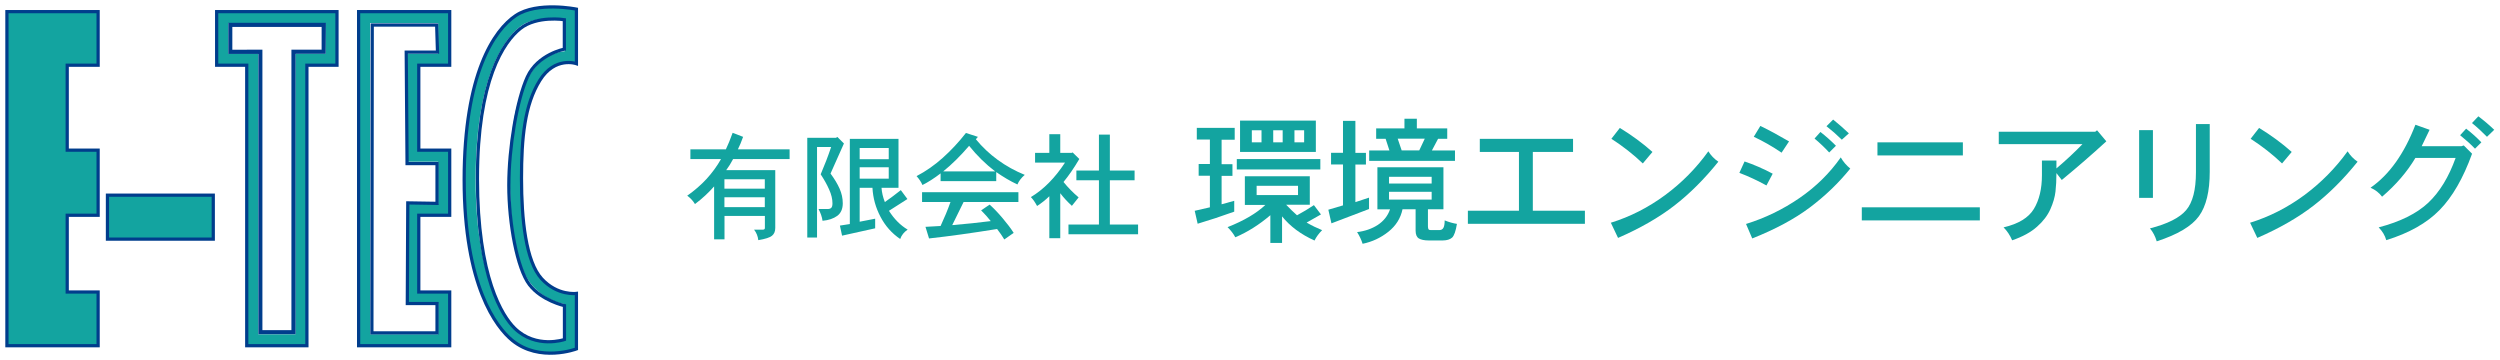
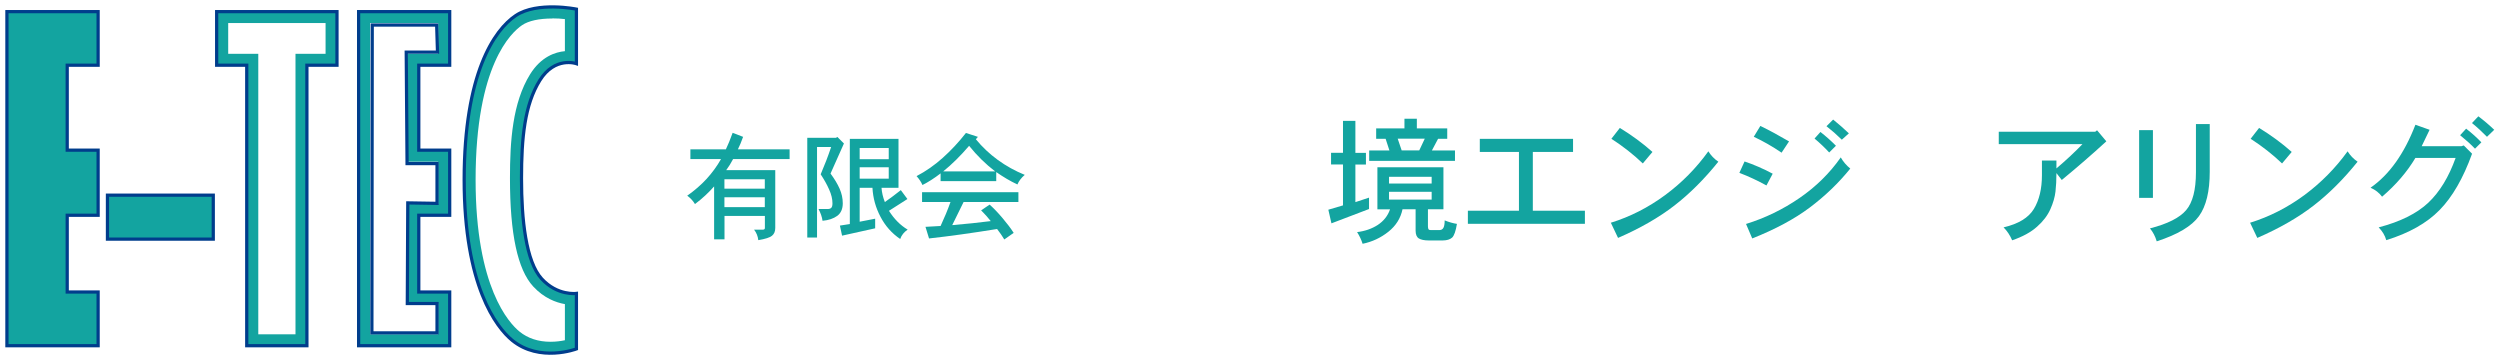
<svg xmlns="http://www.w3.org/2000/svg" width="361" height="52" viewBox="0 0 361 52" fill="none">
  <path d="M47.013 3.327V7.77H42.669V48.274H37.296V7.77H32.952V3.327H47.013ZM48.661 1.68H31.27V9.434H35.613V49.938H44.301V9.417H48.644V1.68H48.661Z" fill="#13A4A0" />
-   <path d="M46.442 3.892V7.169H42.682H42.081V7.77V47.673H37.892V7.77V7.169H37.291L33.549 7.186V3.892H46.442ZM47.06 3.292H32.965V7.787H37.309V48.257H42.682V7.77H47.026L47.06 3.292Z" fill="#003D8C" />
  <path d="M30.796 28.182H15.516V34.53H30.796V28.182Z" fill="#13A4A0" stroke="#003D8C" stroke-width="0.467" stroke-miterlimit="10" />
  <path d="M63.273 3.327V7.77H58.809V23.347H63.273V29.42H58.809V43.831H63.273V48.274H53.435V3.327H63.273ZM64.938 1.68H51.77V49.921H64.938V42.167H60.474V31.067H64.938V21.666H60.474V9.417H64.938V1.68Z" fill="#13A4A0" />
  <path d="M14.168 9.417V1.68H1V49.921H14.168V42.167H9.705V31.084H14.168V21.683H9.705V9.417H14.168Z" fill="#13A4A0" stroke="#003D8C" stroke-width="0.467" stroke-miterlimit="10" />
  <path d="M79.751 2.655C80.421 2.655 81.056 2.69 81.571 2.758V7.39C80.214 7.51 78.137 8.162 76.54 10.736C73.999 14.853 73.639 20.377 73.639 25.747C73.639 33.792 74.738 38.905 76.987 41.358C78.549 43.056 80.3 43.691 81.571 43.914V49.129C81.021 49.249 80.3 49.352 79.493 49.352C77.725 49.352 76.214 48.855 75.012 47.877C73.519 46.659 68.677 41.495 68.677 25.97C68.677 9.397 73.828 4.697 75.39 3.633C76.334 2.998 77.845 2.672 79.751 2.672M79.751 1.008C78 1.008 75.957 1.266 74.463 2.243C71.355 4.319 67.012 10.633 67.012 25.952C67.012 41.272 71.664 47.277 73.948 49.147C75.733 50.605 77.759 50.999 79.476 50.999C81.588 50.999 83.219 50.382 83.219 50.382V42.336C83.219 42.336 83.064 42.353 82.807 42.353C81.966 42.353 79.94 42.13 78.189 40.226C75.905 37.738 75.27 31.631 75.27 25.729C75.27 19.828 75.733 15.11 77.914 11.576C79.253 9.414 80.936 8.986 82.034 8.986C82.721 8.986 83.185 9.157 83.185 9.157V1.317C83.185 1.317 81.639 1.008 79.716 1.008H79.751Z" fill="#13A4A0" />
  <path d="M48.66 1.68H31.285V9.417H35.629V49.921H44.316V9.417H48.66V1.68Z" stroke="#003D8C" stroke-width="0.467" stroke-miterlimit="10" />
  <path d="M64.936 9.417V1.68H51.785V49.921H64.936V42.167H60.472V31.084H64.936V21.683H60.472V9.417H64.936Z" stroke="#003D8C" stroke-width="0.467" stroke-miterlimit="10" />
  <path d="M83.235 50.383C83.235 50.383 77.929 52.39 73.963 49.147C71.68 47.277 67.027 41.273 67.027 25.953C67.027 10.633 71.371 4.32 74.478 2.244C77.586 0.168 83.235 1.318 83.235 1.318V9.192C83.235 9.192 80.127 8.094 77.947 11.611C75.766 15.128 75.303 19.863 75.303 25.764C75.303 31.666 75.938 37.773 78.221 40.261C80.505 42.748 83.235 42.371 83.235 42.371V50.383Z" stroke="#003D8C" stroke-width="0.467" stroke-miterlimit="10" />
  <path d="M63.176 7.528L63.056 3.616H53.751L53.699 48.066H63.108L63.108 43.829H58.816L58.884 29.298L63.108 29.367V23.619H58.781L58.661 7.528H63.176Z" stroke="#003D8C" stroke-width="0.467" stroke-miterlimit="10" />
-   <path d="M81.509 49.026C81.509 49.026 77.406 50.432 74.315 47.396C72.547 45.663 68.941 40.071 68.941 25.797C68.941 11.524 72.719 6.051 75.122 4.13C77.526 2.208 81.492 2.843 81.492 2.843V7.098C81.492 7.098 77.663 7.818 76.152 11.112C74.641 14.406 73.474 21.285 73.474 26.775C73.474 32.265 74.676 38.784 76.444 41.1C78.213 43.416 81.509 44.136 81.509 44.136V49.026Z" stroke="#003D8C" stroke-width="0.467" stroke-miterlimit="10" />
  <path d="M114.019 21.56V22.969H105.86C105.558 23.551 105.222 24.088 104.864 24.569H111.948V32.911C111.948 33.414 111.792 33.783 111.478 34.041C111.165 34.298 110.504 34.51 109.497 34.678C109.441 34.13 109.24 33.616 108.893 33.168H110.113C110.337 33.168 110.449 33.09 110.449 32.922V31.178H104.618V34.555H103.118V26.917C102.312 27.834 101.394 28.684 100.354 29.467C100.051 28.963 99.671 28.572 99.234 28.259C100.286 27.521 101.215 26.716 102.032 25.832C102.838 24.949 103.543 23.987 104.114 22.969H99.693V21.56H104.819C105.121 20.934 105.446 20.14 105.793 19.178L107.304 19.76C107.057 20.453 106.811 21.057 106.554 21.56H114.007H114.019ZM104.606 25.888V27.241H110.437V25.888H104.606ZM104.606 28.483V29.914H110.437V28.483H104.606Z" fill="#13A4A0" />
  <path d="M120.935 19.793L121.864 20.722L119.928 25.061C120.499 25.832 120.935 26.559 121.237 27.241C121.539 27.924 121.696 28.628 121.696 29.355C121.696 30.171 121.428 30.775 120.902 31.167C120.364 31.558 119.659 31.804 118.775 31.882C118.697 31.312 118.495 30.753 118.193 30.183H119.503C119.749 30.183 119.928 30.127 120.04 30.004C120.152 29.892 120.208 29.679 120.208 29.366C120.208 28.74 120.051 28.08 119.726 27.364C119.413 26.649 118.999 25.922 118.506 25.172C119.077 23.842 119.581 22.533 120.017 21.225H117.98V34.298H116.57V19.894H120.722L120.935 19.771V19.793ZM129.743 20.039V27.118H127.292C127.337 27.778 127.493 28.471 127.773 29.176C128.545 28.639 129.318 28.058 130.079 27.454L131.03 28.74L128.366 30.44C129.116 31.625 130.012 32.531 131.064 33.157C130.538 33.515 130.179 33.962 129.989 34.51C128.781 33.694 127.84 32.632 127.147 31.312C126.453 30.004 126.061 28.606 125.983 27.118H124.136V32.017L126.374 31.58V32.967L121.595 34.029L121.282 32.576L122.715 32.352V20.051H129.732L129.743 20.039ZM124.136 21.37V22.992H128.333V21.37H124.136ZM124.136 24.155V25.799H128.333V24.155H124.136Z" fill="#13A4A0" />
  <path d="M141.204 19.771L140.913 20.107C141.831 21.225 142.883 22.22 144.081 23.092C145.278 23.965 146.576 24.68 147.975 25.251C147.472 25.676 147.125 26.145 146.912 26.637C145.882 26.157 144.875 25.553 143.857 24.848V26.157H135.821V25.038C134.903 25.743 134.03 26.302 133.202 26.716C133.012 26.268 132.721 25.843 132.352 25.43C133.683 24.736 134.937 23.864 136.134 22.791C137.321 21.728 138.44 20.532 139.481 19.201L141.204 19.76V19.771ZM147.058 27.756V29.165H139.145L137.5 32.509C139.47 32.341 141.316 32.151 143.062 31.927C142.659 31.413 142.2 30.898 141.674 30.373L142.905 29.545C143.487 30.071 144.114 30.719 144.774 31.502C145.435 32.285 145.972 32.989 146.375 33.627L145.021 34.578C144.718 34.074 144.372 33.571 143.98 33.068C140.376 33.649 137.108 34.108 134.153 34.432L133.639 32.755L135.821 32.632C136.358 31.48 136.839 30.328 137.254 29.165H133.146V27.756H147.058ZM139.94 21.057C138.697 22.511 137.444 23.741 136.202 24.747H143.7C142.346 23.719 141.092 22.488 139.94 21.057Z" fill="#13A4A0" />
-   <path d="M153.101 19.379V22.075H154.757L154.881 22.007L155.854 22.958C155.104 24.233 154.343 25.34 153.571 26.279C154.22 27.085 154.948 27.823 155.753 28.505L154.78 29.724C154.142 29.142 153.582 28.538 153.101 27.901V34.398H151.523V28.337C150.986 28.863 150.393 29.332 149.755 29.746C149.475 29.221 149.184 28.796 148.859 28.46C150.684 27.364 152.329 25.709 153.784 23.484H149.464V22.075H151.523V19.379H153.101ZM160.264 19.435V24.624H163.834V26.033H160.264V32.419H164.338V33.828H154.287V32.419H158.686V26.033H155.429V24.624H158.686V19.435H160.264Z" fill="#13A4A0" />
-   <path d="M178.291 18.485V20.173H176.399V23.707H177.966V25.396H176.399V29.5L178.223 28.997V30.562C176.399 31.222 174.631 31.804 172.941 32.307L172.516 30.439L174.709 29.936V25.373H173.086V23.685H174.709V20.151H172.818V18.462H178.302L178.291 18.485ZM189.135 25.43V29.567H185.722C186.259 30.126 186.774 30.641 187.289 31.088C188.151 30.618 188.967 30.138 189.729 29.623L190.747 30.965L188.677 32.139C189.426 32.575 190.176 32.933 190.915 33.235C190.434 33.716 190.064 34.219 189.818 34.734C187.837 33.839 186.281 32.676 185.129 31.245V35.081H183.439V31.077C181.827 32.453 180.137 33.515 178.38 34.264C178.111 33.761 177.742 33.28 177.261 32.799C179.622 31.871 181.435 30.797 182.723 29.59H179.757V25.452H189.124L189.135 25.43ZM190.657 22.969V24.468H178.593V22.969H190.657ZM190.008 17.411V21.94H179.063V17.411H190.008ZM180.764 18.809V20.554H182.163V18.809H180.764ZM181.458 26.827V28.169H187.434V26.827H181.458ZM183.853 18.809V20.554H185.218V18.809H183.853ZM186.919 18.809V20.554H188.318V18.809H186.919Z" fill="#13A4A0" />
  <path d="M195.718 17.467V22.074H197.241V23.763H195.718V29.187L197.688 28.538V30.182L192.26 32.251L191.812 30.283L193.928 29.657V23.752H192.204V22.063H193.928V17.456H195.718V17.467ZM208.432 24.143V30.216H206.194V32.676C206.194 32.889 206.227 33.034 206.283 33.112C206.339 33.19 206.451 33.224 206.597 33.224H207.839C208.108 33.224 208.298 33.123 208.421 32.911C208.544 32.698 208.611 32.34 208.611 31.826C209.227 32.072 209.82 32.24 210.38 32.329C210.212 33.369 209.977 34.04 209.686 34.309C209.384 34.577 208.925 34.722 208.32 34.722H206.328C205.679 34.722 205.198 34.622 204.884 34.432C204.571 34.242 204.414 33.861 204.414 33.302V30.216H202.523C202.254 31.513 201.572 32.598 200.475 33.47C199.378 34.342 198.136 34.924 196.759 35.203C196.58 34.622 196.312 34.063 195.965 33.515C197.095 33.38 198.091 33.034 198.942 32.486C199.792 31.927 200.397 31.177 200.721 30.227H198.897V24.154H208.443L208.432 24.143ZM204.593 17.143V18.541H208.981V20.039H207.66L206.765 21.728H210.1V23.226H197.711V21.728H200.632L200.083 20.039H198.718V18.541H202.803V17.143H204.593ZM200.576 25.53V26.503H206.731V25.53H200.576ZM200.576 27.7V28.818H206.731V27.7H200.576ZM201.829 20.028L202.4 21.716H204.94L205.735 20.028H201.818H201.829Z" fill="#13A4A0" />
  <path d="M227.148 20.05V21.94H221.34V30.428H228.86V32.318H211.961V30.428H219.336V21.94H213.684V20.05H227.137H227.148Z" fill="#13A4A0" />
  <path d="M246.685 21.851C247.054 22.444 247.535 22.947 248.128 23.349C246.114 25.855 243.999 27.968 241.772 29.69C239.544 31.413 236.836 32.967 233.646 34.354L232.605 32.162C235.392 31.301 238 29.97 240.417 28.192C242.835 26.414 244.928 24.289 246.685 21.851ZM237.216 23.596C235.885 22.321 234.374 21.135 232.684 20.039L233.904 18.474C235.594 19.503 237.172 20.654 238.615 21.94L237.216 23.607V23.596Z" fill="#13A4A0" />
  <path d="M255.081 26.782C253.817 26.089 252.518 25.474 251.164 24.96L251.914 23.316C253.212 23.752 254.566 24.333 255.977 25.083L255.081 26.771V26.782ZM265.803 22.723C266.15 23.338 266.609 23.875 267.179 24.345C265.49 26.436 263.531 28.314 261.326 29.97C259.121 31.625 256.346 33.112 253.022 34.432L252.127 32.34C254.902 31.479 257.476 30.227 259.849 28.594C262.222 26.961 264.214 25.004 265.803 22.734V22.723ZM257.252 22.041C255.954 21.157 254.622 20.397 253.246 19.748L254.197 18.183C255.529 18.831 256.905 19.581 258.338 20.419L257.264 22.041H257.252ZM264.135 22.018C263.475 21.303 262.77 20.632 262.02 20.006L262.871 19.055C263.654 19.67 264.404 20.33 265.109 21.046L264.135 22.018ZM264.706 17.266C265.49 17.892 266.239 18.563 266.978 19.256L265.96 20.173C265.232 19.457 264.493 18.809 263.744 18.227L264.717 17.254L264.706 17.266Z" fill="#13A4A0" />
-   <path d="M285.889 29.936V31.826H268.844V29.936H285.889ZM283.438 20.554V22.444H271.104V20.554H283.438Z" fill="#13A4A0" />
  <path d="M302.812 18.809L304.155 20.408C302.13 22.265 299.981 24.132 297.72 25.989L296.948 24.993C296.948 25.977 296.903 26.861 296.813 27.655C296.724 28.449 296.478 29.299 296.075 30.205C295.672 31.11 295.034 31.96 294.139 32.743C293.254 33.537 292.057 34.186 290.557 34.7C290.244 33.973 289.83 33.347 289.315 32.833C291.464 32.33 292.919 31.446 293.691 30.171C294.463 28.896 294.855 27.264 294.855 25.295V23.182H296.948V24.322C298.391 23.092 299.645 21.918 300.708 20.811H288.621V19.022H302.555L302.801 18.82L302.812 18.809Z" fill="#13A4A0" />
  <path d="M310.883 18.787V28.572H308.891V18.787H310.883ZM311.431 34.846C311.219 34.13 310.894 33.515 310.457 32.978C312.998 32.33 314.744 31.446 315.684 30.339C316.624 29.232 317.094 27.409 317.094 24.882V17.915H319.086V24.815C319.086 27.633 318.571 29.769 317.531 31.211C316.49 32.654 314.464 33.862 311.442 34.846H311.431Z" fill="#13A4A0" />
  <path d="M338.993 21.851C339.363 22.444 339.844 22.947 340.437 23.349C338.423 25.855 336.307 27.968 334.08 29.69C331.853 31.413 329.145 32.967 325.955 34.354L324.914 32.162C327.701 31.301 330.308 29.97 332.726 28.192C335.143 26.402 337.236 24.289 338.993 21.851ZM329.525 23.596C328.193 22.321 326.682 21.135 324.992 20.039L326.212 18.474C327.902 19.503 329.48 20.654 330.924 21.94L329.525 23.607V23.596Z" fill="#13A4A0" />
  <path d="M355.466 21.101L355.768 21.001L356.966 22.197C355.69 25.731 354.123 28.449 352.277 30.328C350.43 32.218 347.867 33.66 344.577 34.678C344.398 34.018 344.028 33.403 343.48 32.833C346.602 32.016 348.986 30.831 350.643 29.276C352.299 27.711 353.608 25.552 354.593 22.801H348.785C347.587 24.814 345.987 26.682 343.972 28.404C343.558 27.845 342.999 27.409 342.305 27.107C345.013 25.228 347.173 22.197 348.785 18.015L350.833 18.742L349.691 21.113H355.477L355.466 21.101ZM356.115 18.585C356.966 19.245 357.693 19.905 358.309 20.553L357.391 21.471C356.798 20.855 356.082 20.207 355.242 19.525L356.115 18.574V18.585ZM359.126 19.759C358.443 19.066 357.727 18.395 356.955 17.769L357.872 16.796C358.656 17.377 359.417 18.026 360.167 18.742L359.115 19.759H359.126Z" fill="#13A4A0" />
</svg>